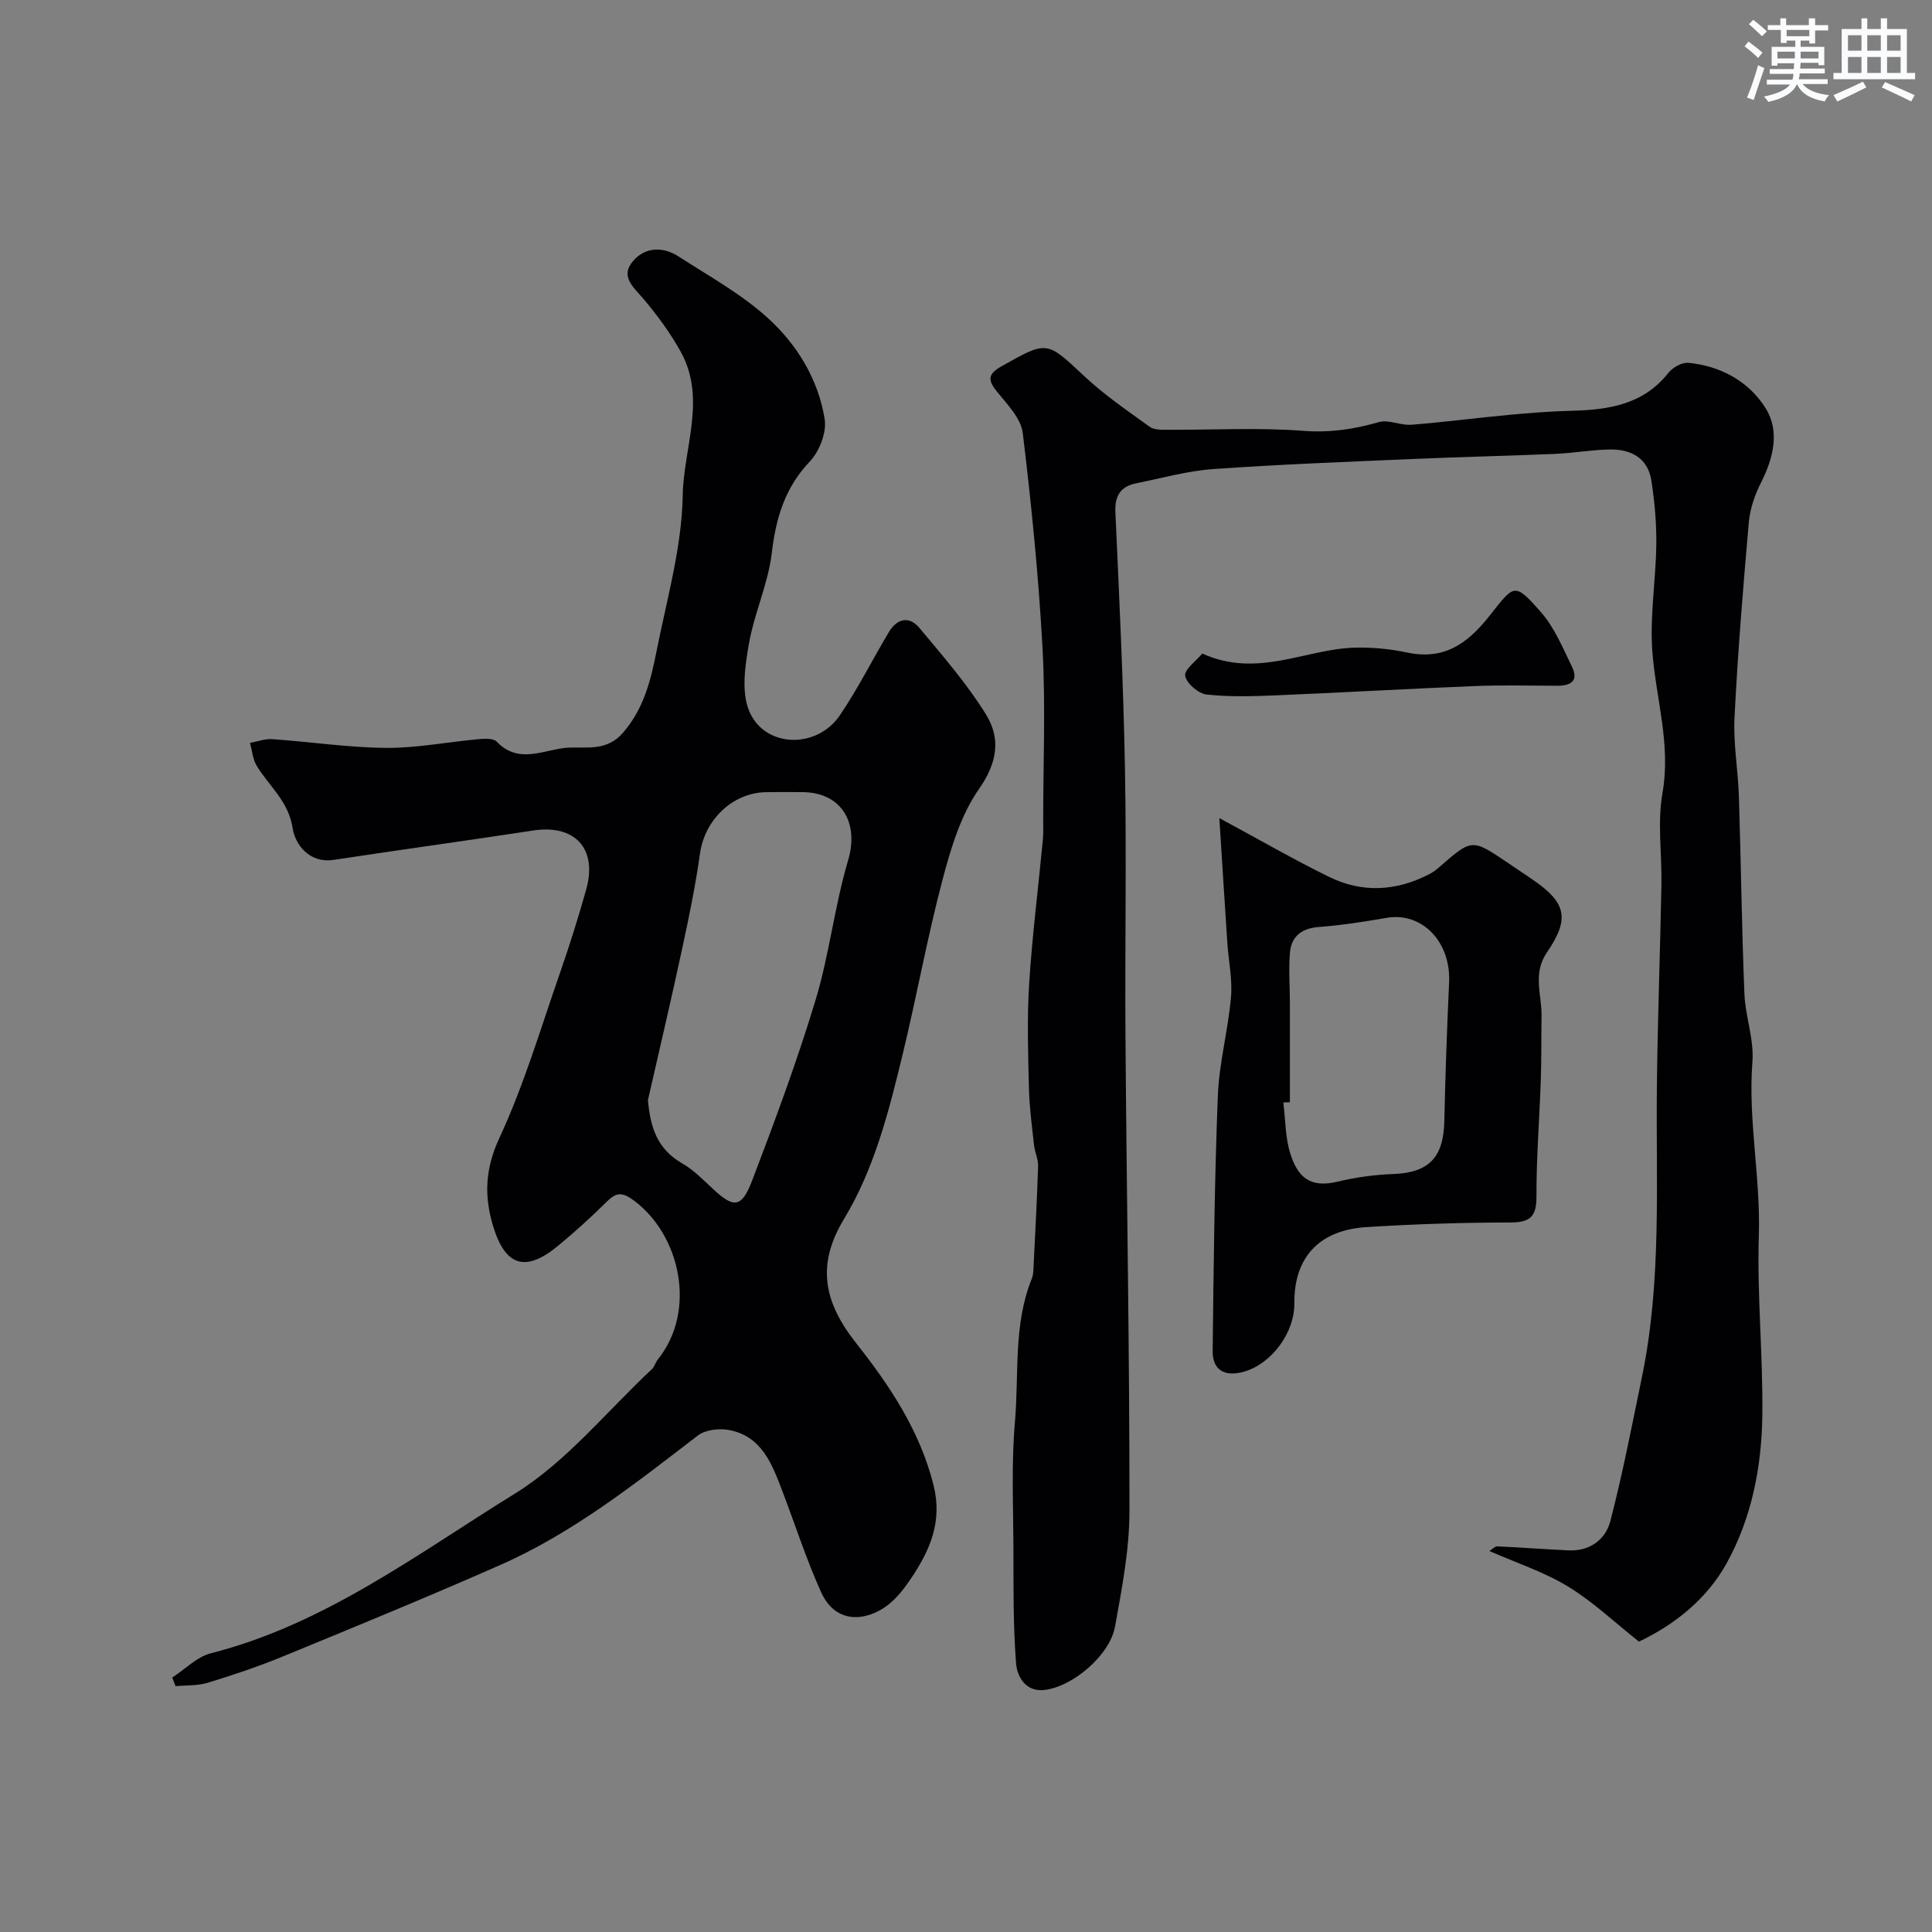
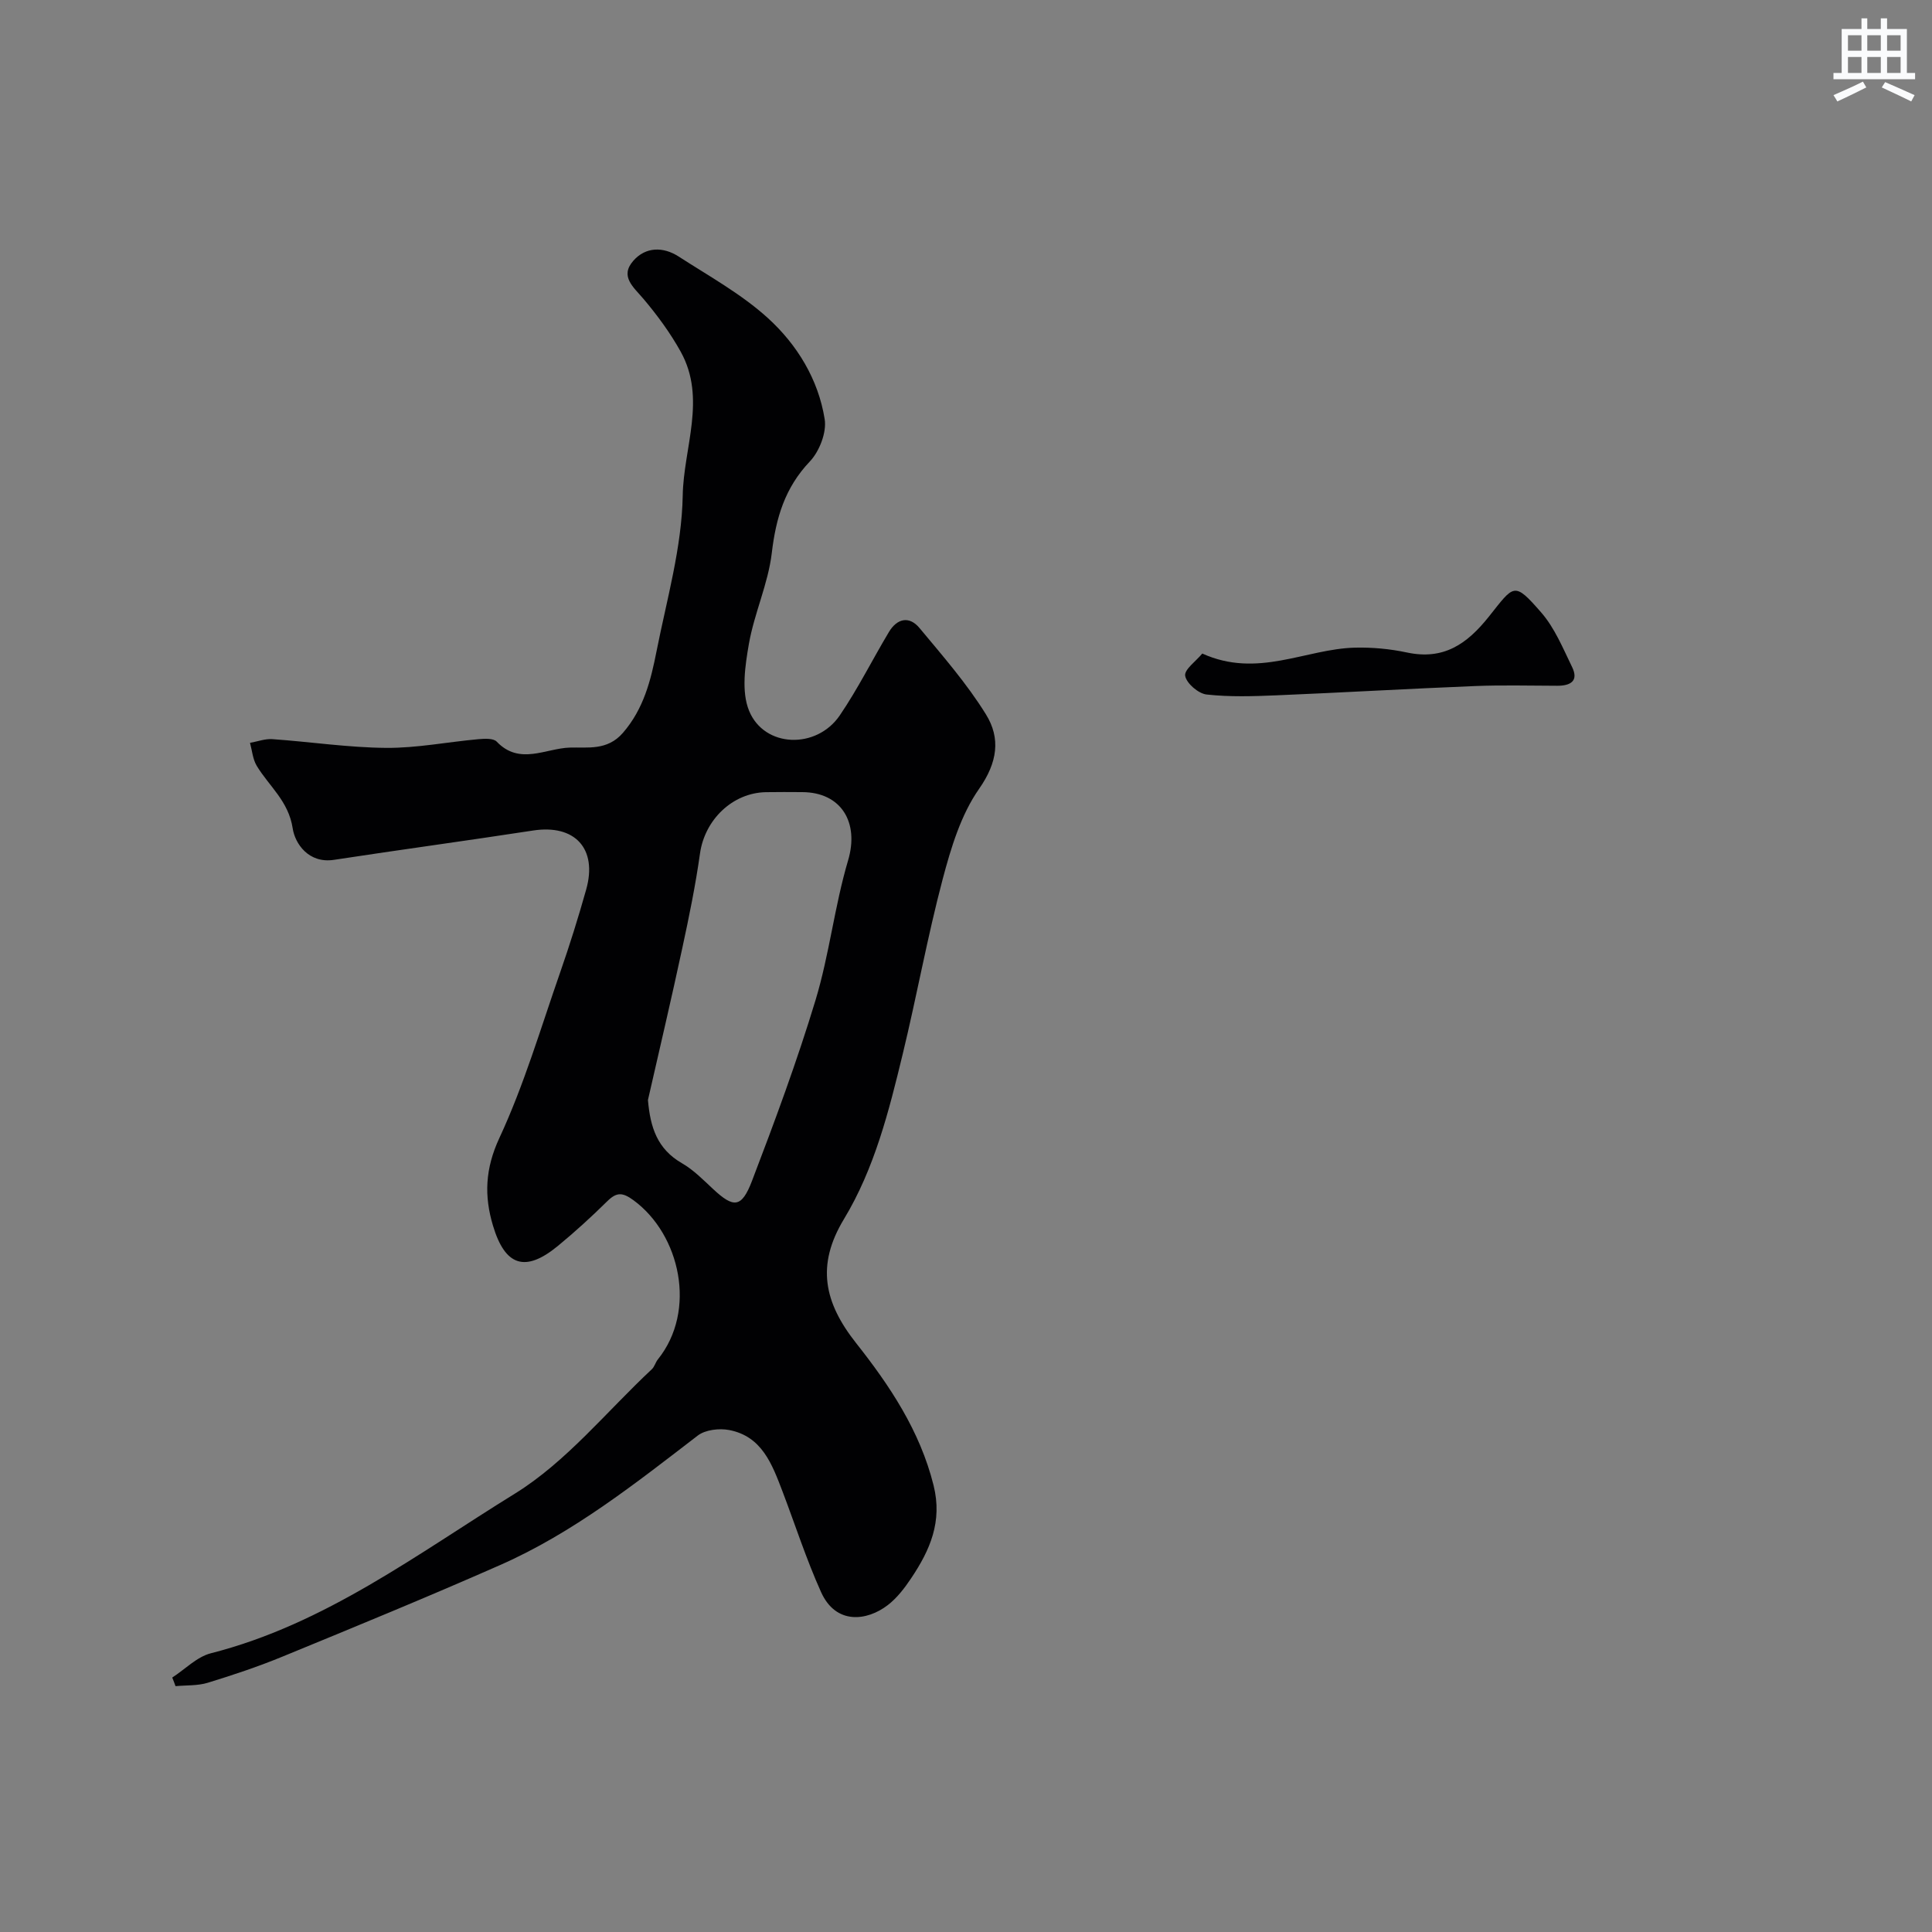
<svg xmlns="http://www.w3.org/2000/svg" enable-background="new 0 0 400 400" viewBox="0 0 400 400">
  <rect x="0" y="0" width="400" height="400" fill="#808080" stroke="none" />
  <g fill="#010103">
    <path d="m35.66 347.32c2.66-1.72 5.1-4.29 8-5.03 23.61-6 42.8-20.61 62.91-33.03 10.69-6.6 19.02-17.03 28.38-25.77.57-.53.76-1.44 1.27-2.06 8.1-10.08 4.63-25.83-5.07-32.94-2.27-1.66-3.49-1.69-5.42.21-3.29 3.24-6.71 6.37-10.28 9.3-6.69 5.48-10.87 4.16-13.38-4.23-1.85-6.16-1.64-11.79 1.32-18.16 5.11-10.99 8.56-22.75 12.57-34.24 1.98-5.67 3.77-11.41 5.4-17.19 2.39-8.48-2.34-13.56-10.99-12.23-13.73 2.11-27.49 3.97-41.22 6.07-5.28.81-8.08-3.39-8.55-6.51-.86-5.67-4.89-8.72-7.45-12.96-.82-1.37-.95-3.15-1.39-4.75 1.54-.27 3.1-.87 4.61-.77 7.87.55 15.72 1.75 23.58 1.81 6.36.05 12.72-1.23 19.1-1.8 1.27-.11 3.1-.22 3.79.51 4.72 4.95 10.12 1.39 15.11 1.23 3.69-.12 7.76.69 11.01-3.04 4.32-4.98 5.78-10.88 6.97-16.91 2.12-10.71 5.23-21.46 5.42-32.24.17-9.87 4.96-20.06-.41-29.76-2.15-3.88-4.83-7.53-7.69-10.92-2.09-2.48-4.99-4.67-2.12-7.93 2.55-2.9 6.17-2.93 9.36-.88 6.3 4.07 13 7.76 18.49 12.75 6.04 5.49 10.45 12.69 11.76 20.93.44 2.74-1.09 6.67-3.07 8.76-5.18 5.45-7.02 11.69-7.88 18.95-.75 6.37-3.63 12.47-4.74 18.83-.79 4.53-1.59 9.86.04 13.84 3.15 7.69 13.97 8.02 18.78.95 3.75-5.51 6.74-11.53 10.17-17.26 1.68-2.81 4.2-3.39 6.33-.83 4.81 5.78 9.81 11.51 13.75 17.87 3.08 4.95 2.42 9.96-1.41 15.43-3.77 5.38-5.82 12.22-7.54 18.7-3.16 11.95-5.35 24.14-8.26 36.16-2.86 11.82-5.84 23.73-12.18 34.22-5.77 9.54-4.14 17.26 2.54 25.7 6.92 8.76 13.19 18.11 16.01 29.4 1.89 7.55-.75 13.46-4.64 19.27-1.36 2.03-2.93 4.09-4.85 5.56-4.29 3.29-10.72 4.12-13.8-2.71-3.06-6.79-5.35-13.93-8.01-20.91-2.13-5.56-4.23-11.34-11.02-12.64-2.05-.39-4.93-.06-6.5 1.15-12.96 9.96-25.81 20.14-40.88 26.79-14.89 6.57-29.95 12.75-45.01 18.94-5.08 2.09-10.31 3.84-15.56 5.45-2.1.64-4.44.49-6.67.7-.2-.59-.44-1.19-.68-1.78zm98.49-119.57c.49 5.65 1.91 10.13 7.05 13.09 2.38 1.37 4.39 3.43 6.43 5.33 4.26 3.97 5.9 3.96 8.06-1.67 4.73-12.36 9.33-24.79 13.16-37.44 2.86-9.46 3.93-19.45 6.74-28.93 2.32-7.81-1.37-14.11-9.52-14.13-2.5-.01-4.99-.04-7.49.01-6.95.13-12.67 5.73-13.65 12.68-.93 6.6-2.27 13.15-3.68 19.66-2.25 10.49-4.72 20.94-7.1 31.4z" />
-     <path d="m308.36 321.12c.58-.35 1.13-.98 1.65-.96 4.93.22 9.84.6 14.77.83 4.4.2 7.65-2.28 8.63-6.07 2.57-9.91 4.51-20 6.58-30.04 4.07-19.79 2.83-39.87 3.05-59.87.15-13.93.68-27.86.94-41.79.12-6.36-.87-12.87.22-19.04 1.78-10.11-1.37-19.55-2.1-29.3-.55-7.32.73-14.76.82-22.14.05-4.43-.34-8.9-1.03-13.28-.73-4.66-4.24-6.47-8.6-6.4-3.77.06-7.52.75-11.29.91-9.76.42-19.53.62-29.28 1.05-13.87.6-27.75 1.12-41.59 2.1-5.32.38-10.57 1.87-15.84 2.93-3.21.65-4.52 2.49-4.36 5.98.81 17.86 1.67 35.72 1.99 53.59.33 18.49-.04 36.99.1 55.48.24 32.62.85 65.24.82 97.86-.01 7.95-1.57 15.95-2.99 23.82-1.08 5.96-8.82 12.49-14.69 13.12-3.88.41-5.58-2.88-5.79-5.47-.63-7.98-.52-16.03-.55-24.06-.03-8.66-.44-17.36.31-25.95.87-9.91-.38-20.13 3.5-29.7.24-.59.3-1.28.33-1.93.35-7.12.74-14.24.97-21.37.04-1.42-.68-2.84-.84-4.29-.43-3.92-.96-7.84-1.06-11.77-.17-7.2-.41-14.42.04-21.6.63-9.97 1.89-19.9 2.84-29.85.13-1.32.07-2.66.07-4 0-11.87.51-23.76-.13-35.59-.81-14.93-2.3-29.84-4.1-44.68-.37-3.04-3.22-5.93-5.34-8.56-1.99-2.47-1.87-3.66 1.02-5.29 9.41-5.3 9.25-5.23 17.05 2.08 4.15 3.9 8.93 7.15 13.56 10.5.93.67 2.5.61 3.78.61 9.33.05 18.7-.49 27.98.22 5.52.42 10.51-.32 15.69-1.81 2.01-.57 4.48.72 6.69.55 6.71-.52 13.38-1.41 20.08-2.03 4.42-.41 8.86-.76 13.3-.87 7.61-.2 14.72-1.32 19.87-7.85.88-1.12 2.8-2.19 4.12-2.07 6.71.64 12.53 3.85 16 9.39 3.01 4.82 1.6 10.37-.99 15.49-1.27 2.51-2.25 5.39-2.49 8.18-1.18 13.45-2.28 26.91-2.96 40.39-.27 5.4.74 10.85.91 16.29.43 13.62.59 27.26 1.14 40.88.19 4.71 2.02 9.45 1.66 14.07-.94 12.07 1.71 23.93 1.33 35.98-.39 12.41.88 24.86.72 37.29-.14 10.68-2.22 21.28-7.43 30.65-4.1 7.38-10.79 12.68-18.11 16.15-5.08-4.02-9.54-8.28-14.69-11.41-4.94-3.01-10.61-4.86-16.28-7.35z" />
-     <path d="m252.45 169.38c8.45 4.55 15.48 8.63 22.77 12.19 6.84 3.35 13.85 2.94 20.64-.55.72-.37 1.4-.86 2.01-1.39 6.86-6 6.86-6.01 14.09-1.14 1.76 1.18 3.51 2.37 5.26 3.56 7.02 4.78 7.9 8.06 3.05 15.14-3.01 4.4-1.04 8.77-1.11 13.17-.07 4.36 0 8.73-.15 13.09-.27 8.09-.93 16.18-.9 24.27.02 4.22-1.34 5.38-5.46 5.38-9.93.02-19.87.33-29.77.96-9.46.6-14.99 5.96-14.9 15.82.05 6.11-4.78 12.5-10.42 14.11-4.01 1.14-6.54-.31-6.49-4.34.2-17.59.38-35.2 1.07-52.77.27-6.82 2.12-13.56 2.72-20.38.33-3.71-.5-7.51-.75-11.27-.55-8.23-1.06-16.47-1.66-25.85zm14.61 58.82c-.45.02-.91.04-1.36.06.45 3.57.39 7.29 1.47 10.66 1.52 4.79 4.08 7.08 9.66 5.75 3.79-.91 7.72-1.46 11.61-1.6 7.35-.27 10.42-3.38 10.59-10.91.21-9.58.55-19.15.99-28.72.4-8.47-5.6-14.69-13-13.4-4.65.81-9.34 1.53-14.04 1.89-3.56.28-5.63 1.98-5.91 5.32-.3 3.55-.01 7.14-.01 10.72.01 6.74 0 13.48 0 20.23z" />
    <path d="m248.92 135.31c11.47 5.19 21.35-.96 31.59-1.22 3.58-.09 7.26.25 10.77 1 7.57 1.61 12.4-1.69 16.97-7.42 5.24-6.57 5.15-7.4 10.85-.85 2.78 3.19 4.49 7.39 6.38 11.27 1.42 2.91-.33 3.89-3.05 3.89-5.69-.01-11.38-.17-17.06.06-13.7.55-27.39 1.35-41.09 1.92-4.82.2-9.7.36-14.47-.17-1.7-.19-4.17-2.31-4.43-3.87-.23-1.29 2.26-3.05 3.54-4.61z" />
  </g>
-   <path d="m361.2 9.6.8-1c.9.7 1.9 1.4 2.9 2.3l-.9 1.1c-1-1-2-1.8-2.8-2.4zm.5 10.6c.9-2.1 1.6-4.3 2.3-6.7.4.2.8.4 1.3.6-.7 2.1-1.5 4.3-2.2 6.6zm.4-15.2.9-.9c1 .8 2 1.6 2.8 2.4l-1 1c-.9-.9-1.8-1.7-2.7-2.5zm12.5-1.2h1.2v1.4h2.7v1.1h-2.7v2.7h-1.2v-.6h-1.8v1.3h4.9v3.8h-1.2v-.5h-3.7c0 .4-.1.9-.1 1.2h5.1v1h-5.2c0 .5-.1.9-.2 1.2h6v1h-5.2c1.1 1.3 2.9 2 5.5 2.3-.4.4-.7.8-.9 1.3-2.9-.5-4.8-1.6-5.7-3.5h-.1c-.8 1.7-2.7 2.9-5.9 3.6-.2-.4-.6-.8-.9-1.1 2.8-.6 4.6-1.4 5.4-2.5h-4.8v-1h5.3c.1-.3.2-.7.2-1.2h-4.9v-1h5c0-.4 0-.8.1-1.2h-3.5v.5h-1.2v-3.9h4.9v-1.3h-1.8v.5h-1.2v-2.7h-2.7v-1h2.6v-1.4h1.2v1.4h4.7v-1.4zm-6.6 8.3h3.6c0-.4 0-.9 0-1.4h-3.6zm1.9-4.6h4.7v-1.3h-4.7zm6.6 3.2h-3.7v1.4h3.7z" fill="#fafbfc" />
  <path d="m385.3 3.8h1.3v2.2h2.8v-2.2h1.3v2.2h4.1v9.1h1.7v1.3h-16.9v-1.3h1.7v-9.1h4.1v-2.2zm.4 13.1.7 1.2c-1.8.9-3.8 1.9-6 2.9-.2-.4-.5-.8-.8-1.3 2.3-1 4.3-1.9 6.1-2.8zm-3.1-6.4h2.8v-3.2h-2.8zm0 4.6h2.8v-3.3h-2.8zm4-4.6h2.8v-3.2h-2.8zm0 4.6h2.8v-3.3h-2.8zm3.7 1.9c2.1.9 4.1 1.8 6.1 2.7l-.7 1.3c-2.2-1.1-4.2-2-6.1-2.9zm3.2-9.7h-2.8v3.2h2.8zm-2.8 7.8h2.8v-3.3h-2.8z" fill="#fafbfc" />
</svg>